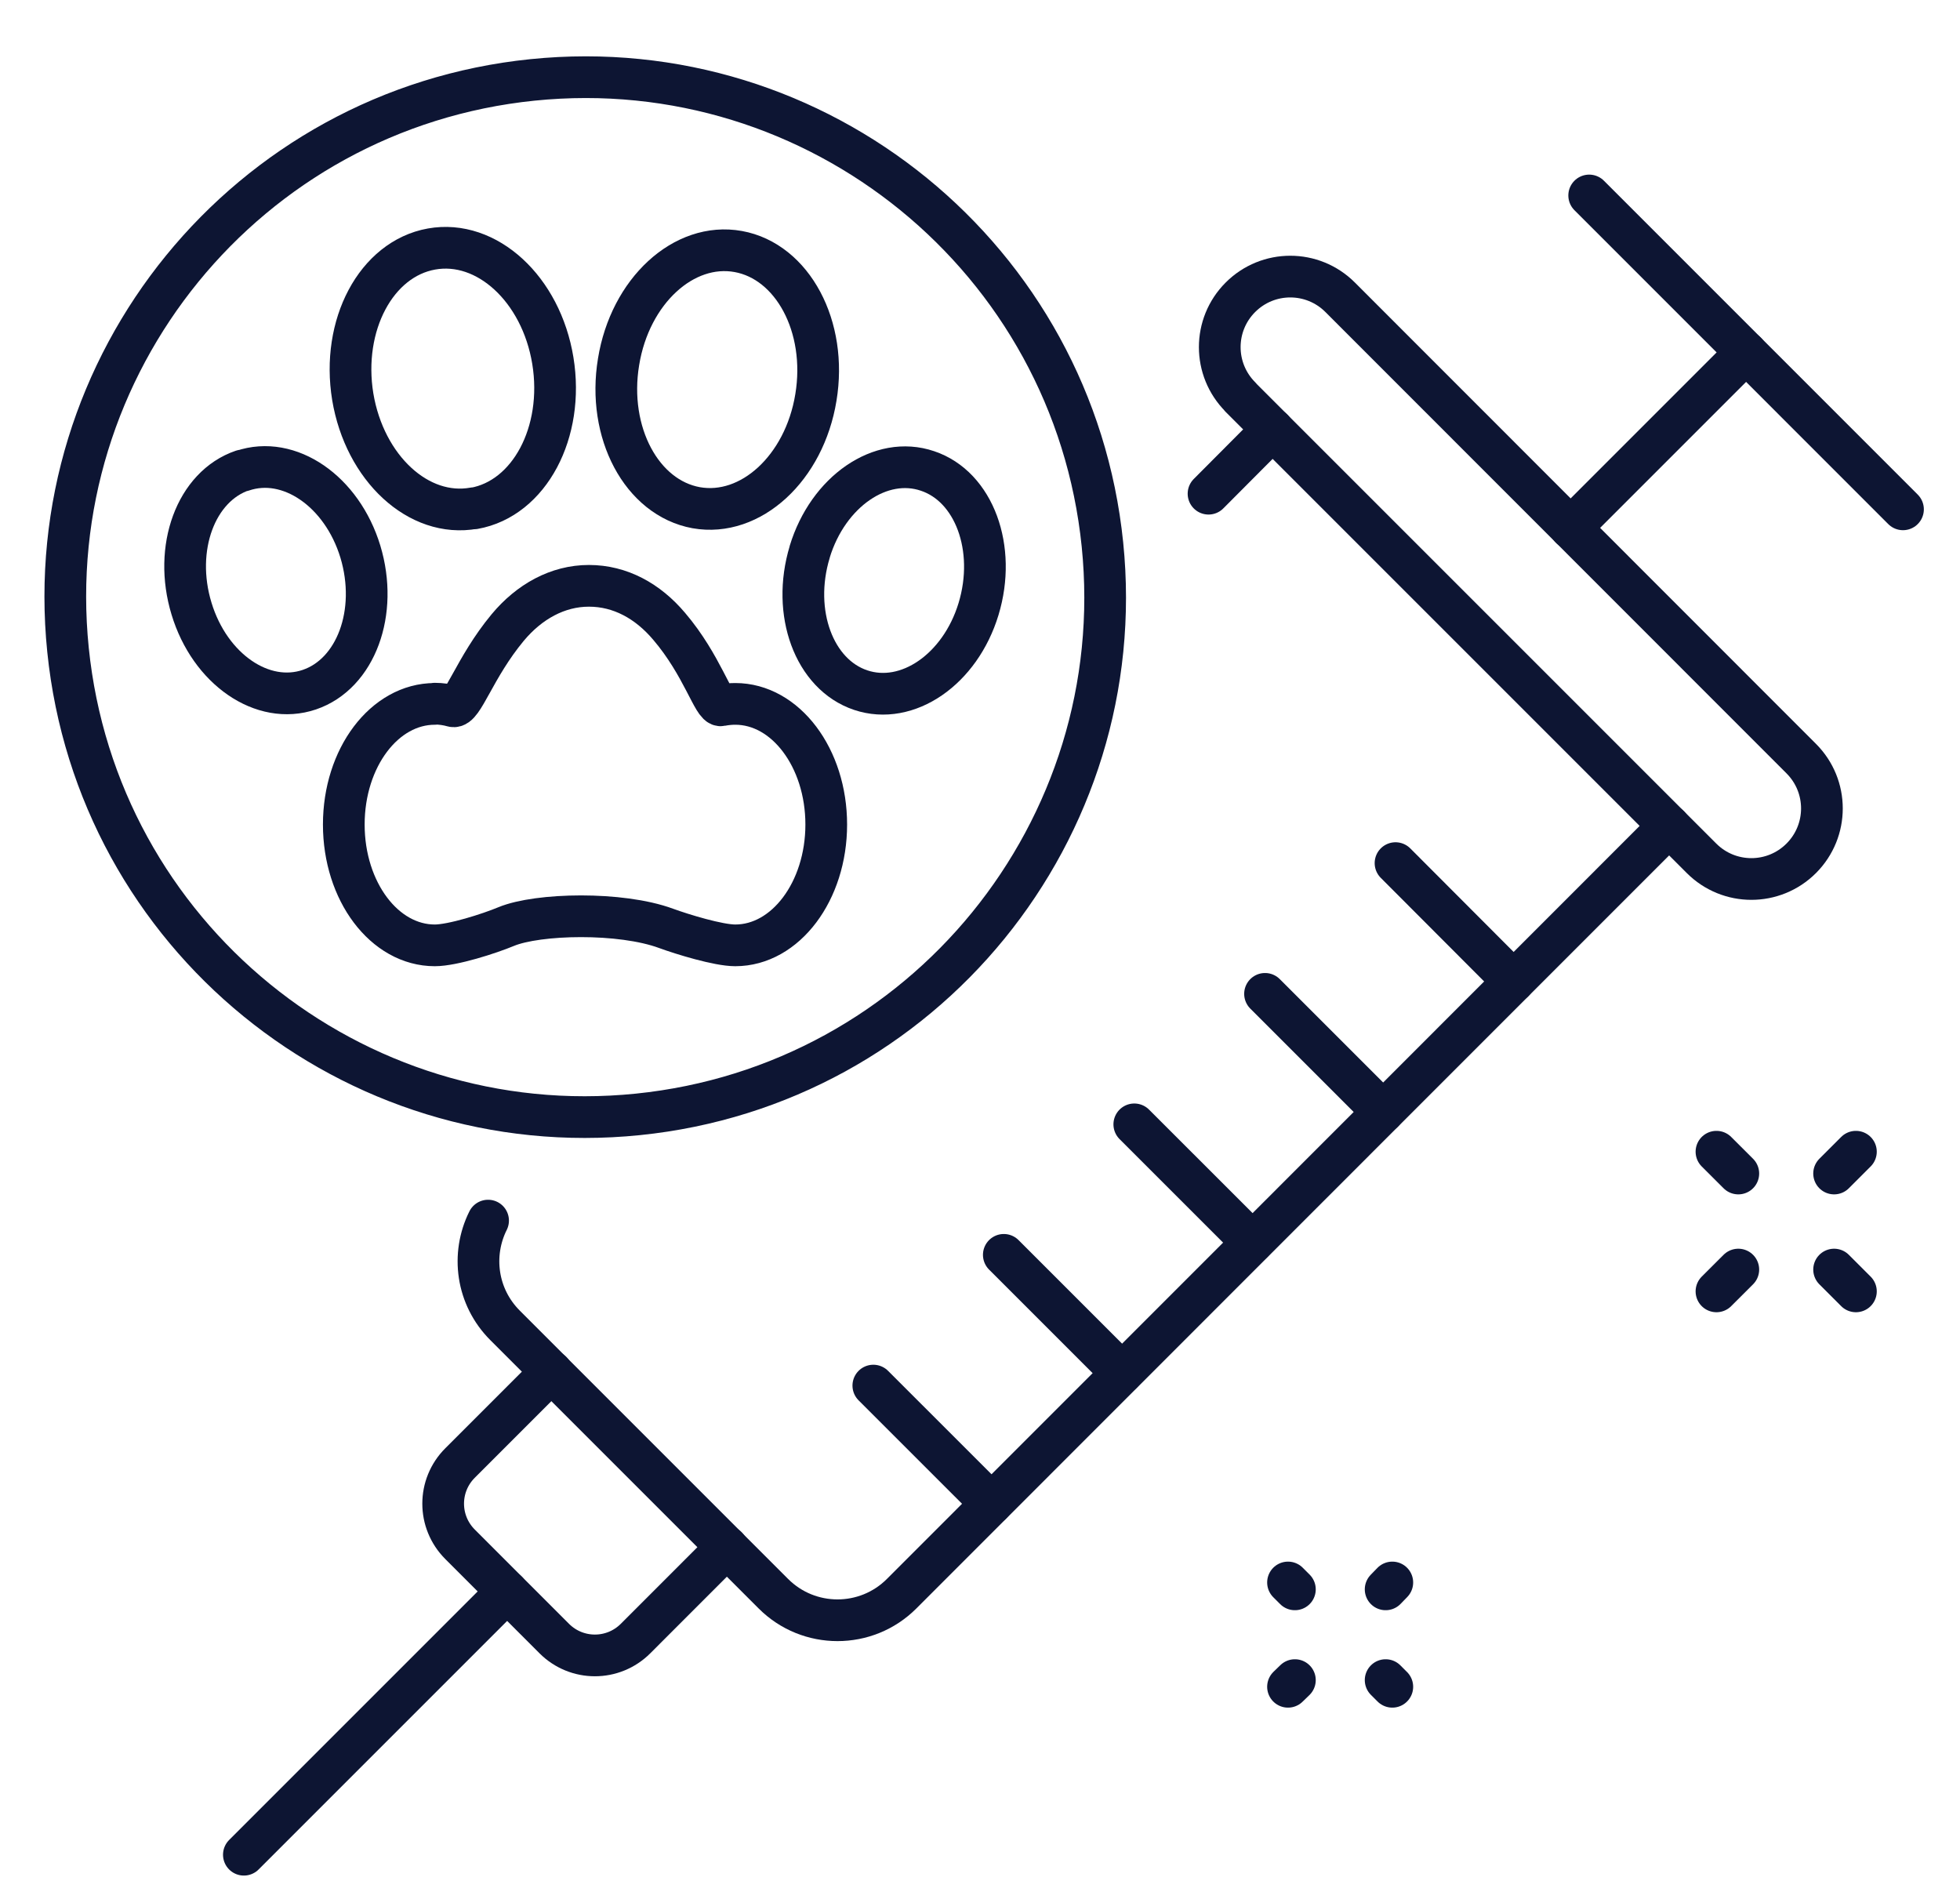
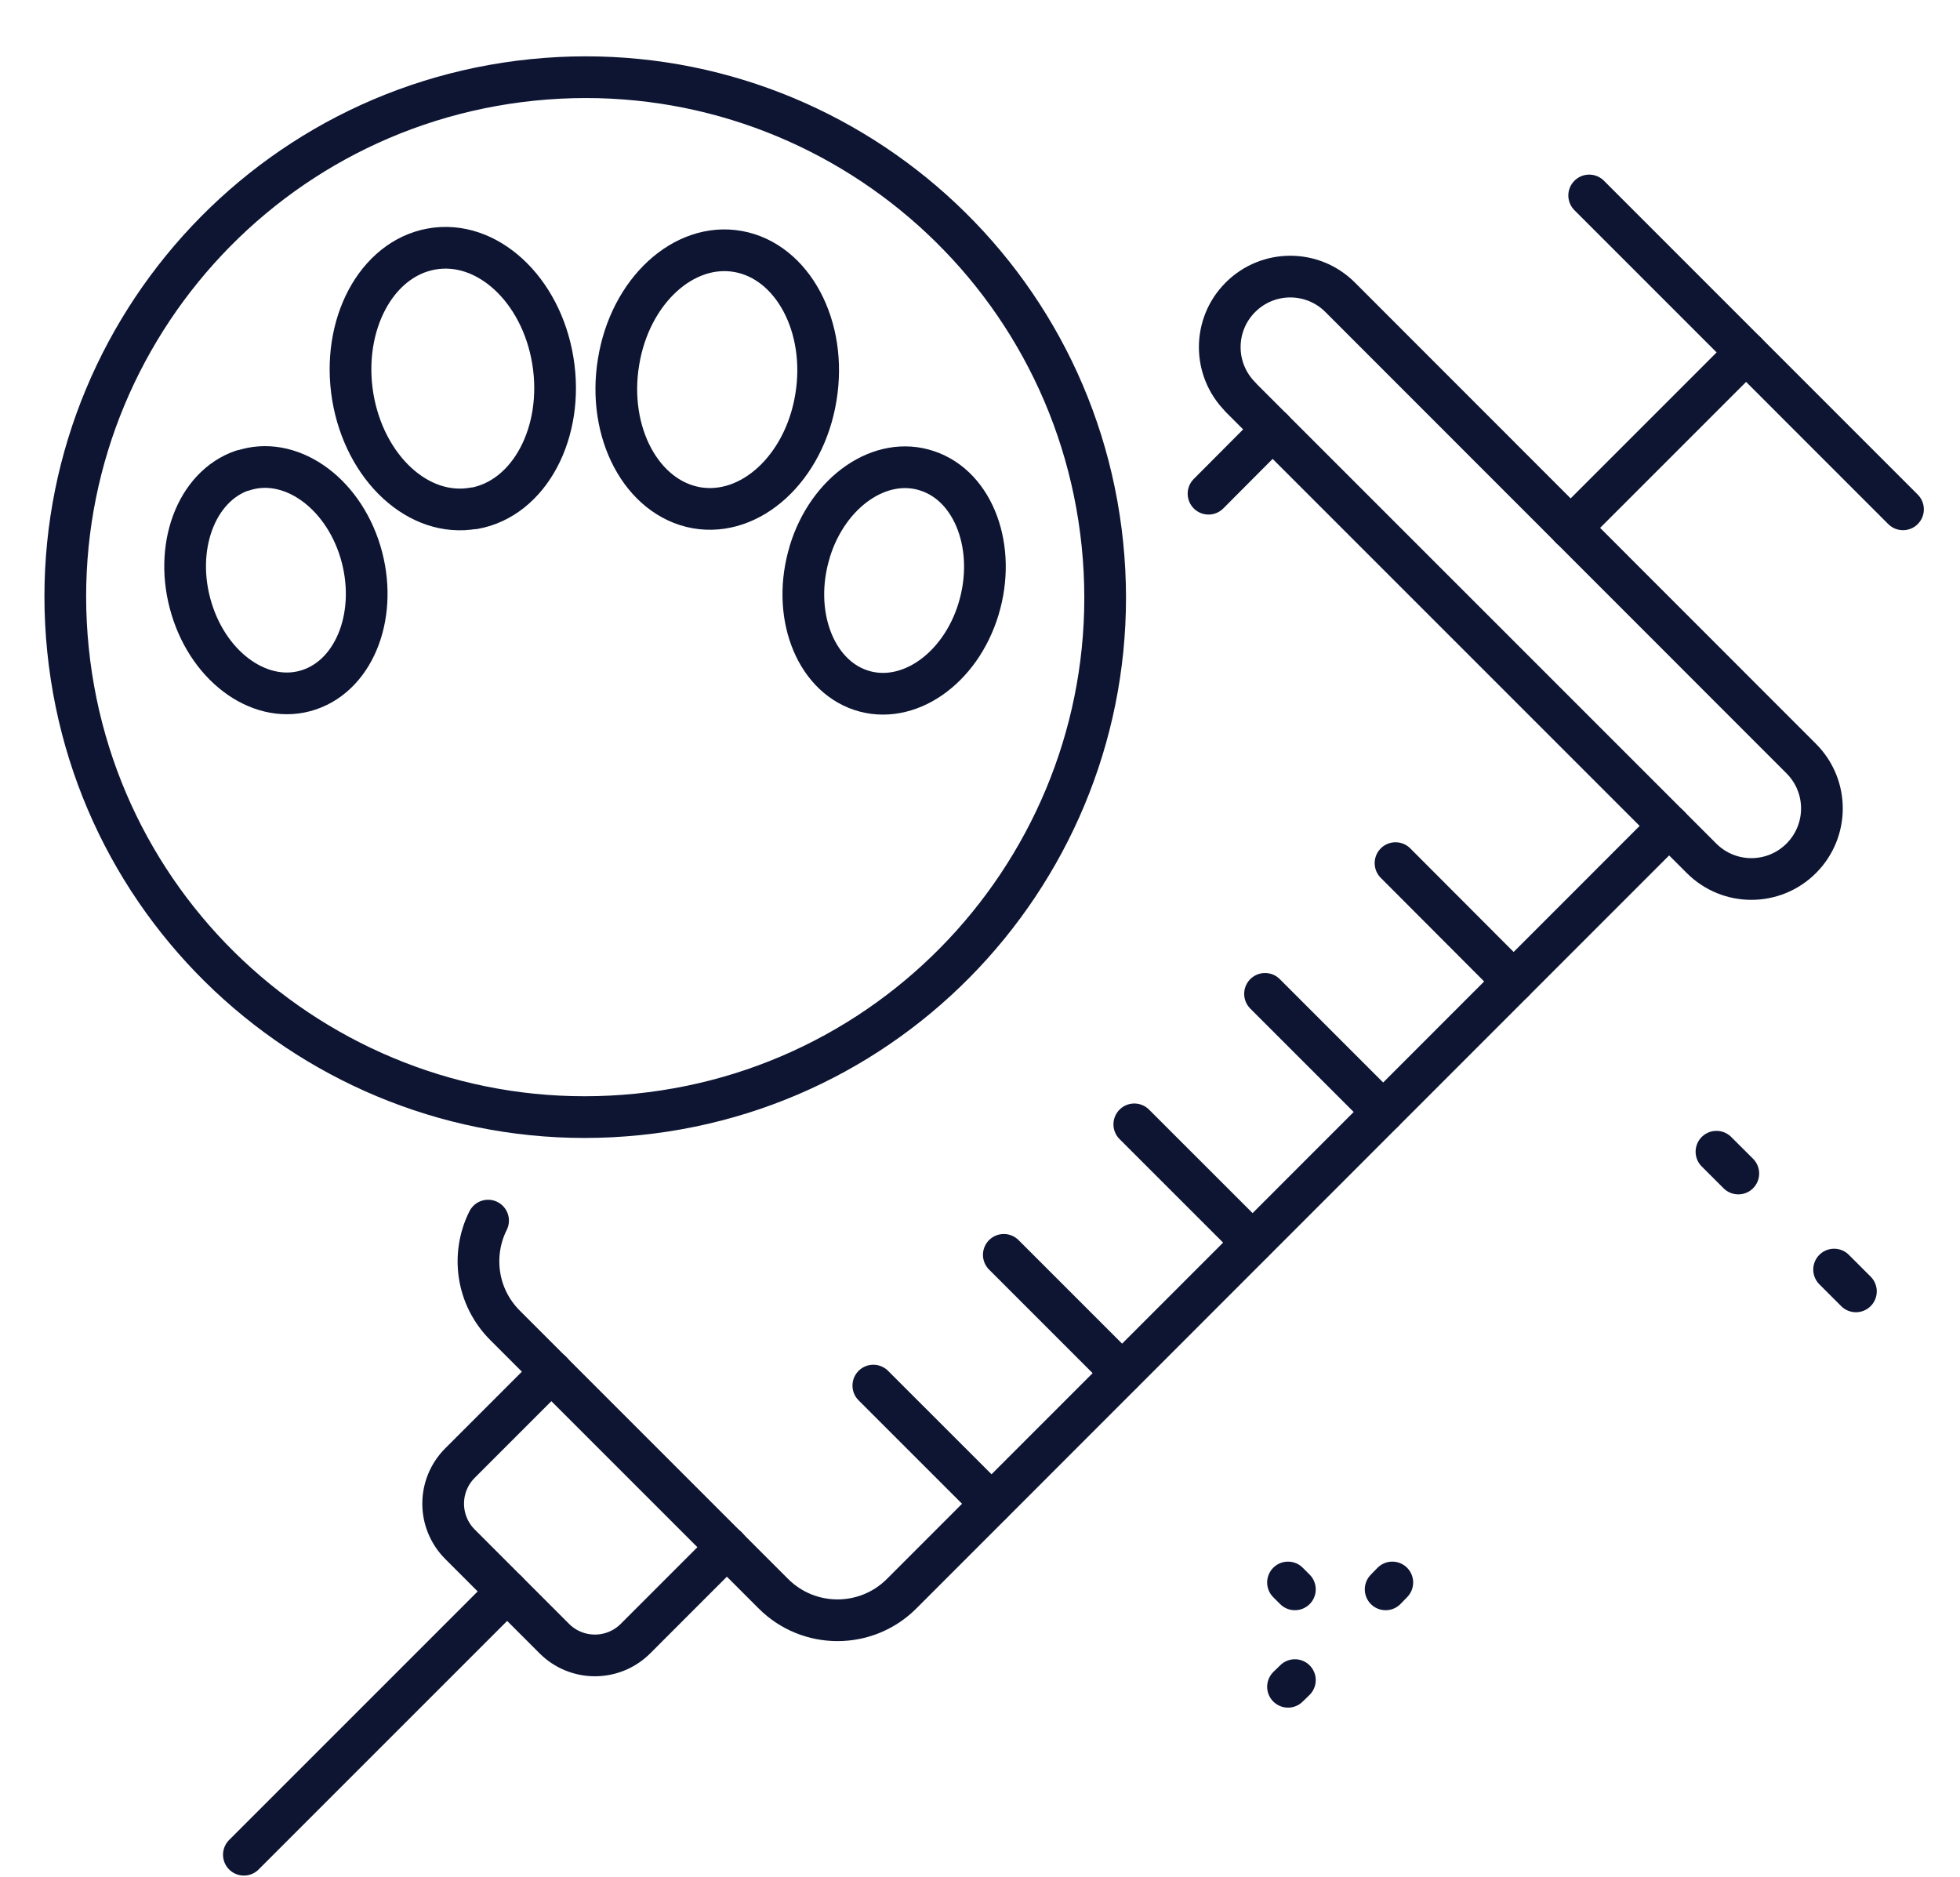
<svg xmlns="http://www.w3.org/2000/svg" width="47" height="45" viewBox="0 0 47 45" fill="none">
  <path d="M11.704 29.268C11.296 30.084 11.428 31.097 12.111 31.78L18.546 38.215C19.394 39.063 20.772 39.063 21.62 38.215L40.025 19.804" stroke="#0D1533" stroke-linecap="round" stroke-linejoin="round" />
  <path d="M30.517 10.295L28.98 11.838" stroke="#0D1533" stroke-linecap="round" stroke-linejoin="round" />
  <path d="M29.745 9.524L40.802 20.581C41.463 21.242 42.532 21.242 43.193 20.581C43.854 19.919 43.854 18.851 43.193 18.19L32.136 7.128C31.475 6.467 30.406 6.467 29.745 7.128C29.084 7.789 29.084 8.857 29.745 9.519V9.524Z" stroke="#0D1533" stroke-linecap="round" stroke-linejoin="round" />
  <path d="M30.032 29.791L27.2 26.96" stroke="#0D1533" stroke-linecap="round" stroke-linejoin="round" />
  <path d="M26.903 32.921L24.071 30.089" stroke="#0D1533" stroke-linecap="round" stroke-linejoin="round" />
  <path d="M23.774 36.055L20.942 33.224" stroke="#0D1533" stroke-linecap="round" stroke-linejoin="round" />
  <path d="M13.224 32.888L11.032 35.08C10.492 35.62 10.492 36.49 11.032 37.03L13.29 39.289C13.83 39.829 14.701 39.829 15.241 39.289L17.433 37.096" stroke="#0D1533" stroke-linecap="round" stroke-linejoin="round" />
  <path d="M12.161 38.16L5.848 44.473" stroke="#0D1533" stroke-linecap="round" stroke-linejoin="round" />
  <path d="M37.662 12.659L41.871 8.45" stroke="#0D1533" stroke-linecap="round" stroke-linejoin="round" />
  <path d="M45.633 12.213L38.108 4.687" stroke="#0D1533" stroke-linecap="round" stroke-linejoin="round" />
  <path d="M36.295 23.533L33.464 20.696" stroke="#0D1533" stroke-linecap="round" stroke-linejoin="round" />
  <path d="M33.166 26.662L30.335 23.831" stroke="#0D1533" stroke-linecap="round" stroke-linejoin="round" />
-   <path d="M44.504 27.616L43.981 28.139" stroke="#0D1533" stroke-linecap="round" stroke-linejoin="round" />
-   <path d="M41.684 30.442L41.16 30.965" stroke="#0D1533" stroke-linecap="round" stroke-linejoin="round" />
  <path d="M44.504 30.965L43.981 30.442" stroke="#0D1533" stroke-linecap="round" stroke-linejoin="round" />
  <path d="M41.684 28.139L41.16 27.616" stroke="#0D1533" stroke-linecap="round" stroke-linejoin="round" />
  <path d="M31.051 38.11L30.886 37.945" stroke="#0D1533" stroke-linecap="round" stroke-linejoin="round" />
-   <path d="M33.387 40.446L33.227 40.286" stroke="#0D1533" stroke-linecap="round" stroke-linejoin="round" />
  <path d="M33.227 38.11L33.387 37.945" stroke="#0D1533" stroke-linecap="round" stroke-linejoin="round" />
  <path d="M30.886 40.446L31.051 40.286" stroke="#0D1533" stroke-linecap="round" stroke-linejoin="round" />
  <path d="M1.631 15.583C0.932 8.733 5.919 2.615 12.769 1.916C19.619 1.218 25.737 6.205 26.436 13.055C27.134 19.904 22.147 26.023 15.297 26.721C8.447 27.42 2.329 22.433 1.631 15.583Z" stroke="#0D1533" stroke-linecap="round" stroke-linejoin="round" />
-   <path d="M10.426 16.873C10.575 16.873 10.723 16.895 10.861 16.934C11.098 16.994 11.373 16.014 12.172 15.05C12.69 14.427 13.373 14.047 14.122 14.047C14.871 14.047 15.533 14.411 16.045 15.017C16.844 15.953 17.108 16.95 17.29 16.912C17.4 16.89 17.516 16.878 17.631 16.878C18.838 16.878 19.813 18.173 19.813 19.771C19.813 21.368 18.838 22.668 17.631 22.668C17.224 22.668 16.364 22.404 15.973 22.261C14.883 21.859 12.899 21.903 12.139 22.217C11.731 22.387 10.855 22.668 10.426 22.668C9.219 22.668 8.244 21.374 8.244 19.771C8.244 18.168 9.219 16.878 10.426 16.878V16.873Z" stroke="#0D1533" stroke-linecap="round" stroke-linejoin="round" />
  <path d="M19.416 13.232C19.857 11.783 21.124 10.912 22.242 11.293C23.361 11.667 23.906 13.149 23.465 14.603C23.025 16.052 21.758 16.923 20.639 16.548C19.521 16.173 18.976 14.691 19.416 13.237V13.232Z" stroke="#0D1533" stroke-linecap="round" stroke-linejoin="round" />
  <path d="M16.695 12.174C15.389 11.937 14.552 10.373 14.833 8.676C15.108 6.979 16.397 5.795 17.703 6.031C19.008 6.268 19.846 7.833 19.565 9.53C19.289 11.226 18 12.405 16.695 12.174Z" stroke="#0D1533" stroke-linecap="round" stroke-linejoin="round" />
  <path d="M5.815 11.287C6.933 10.907 8.2 11.777 8.641 13.226C9.081 14.68 8.536 16.157 7.418 16.537C6.299 16.917 5.032 16.047 4.592 14.592C4.151 13.143 4.696 11.662 5.815 11.281V11.287Z" stroke="#0D1533" stroke-linecap="round" stroke-linejoin="round" />
  <path d="M11.367 12.185C10.04 12.427 8.745 11.226 8.459 9.513C8.178 7.794 9.021 6.208 10.348 5.971C11.671 5.734 12.976 6.929 13.257 8.648C13.538 10.367 12.695 11.954 11.367 12.19V12.185Z" stroke="#0D1533" stroke-linecap="round" stroke-linejoin="round" />
</svg>